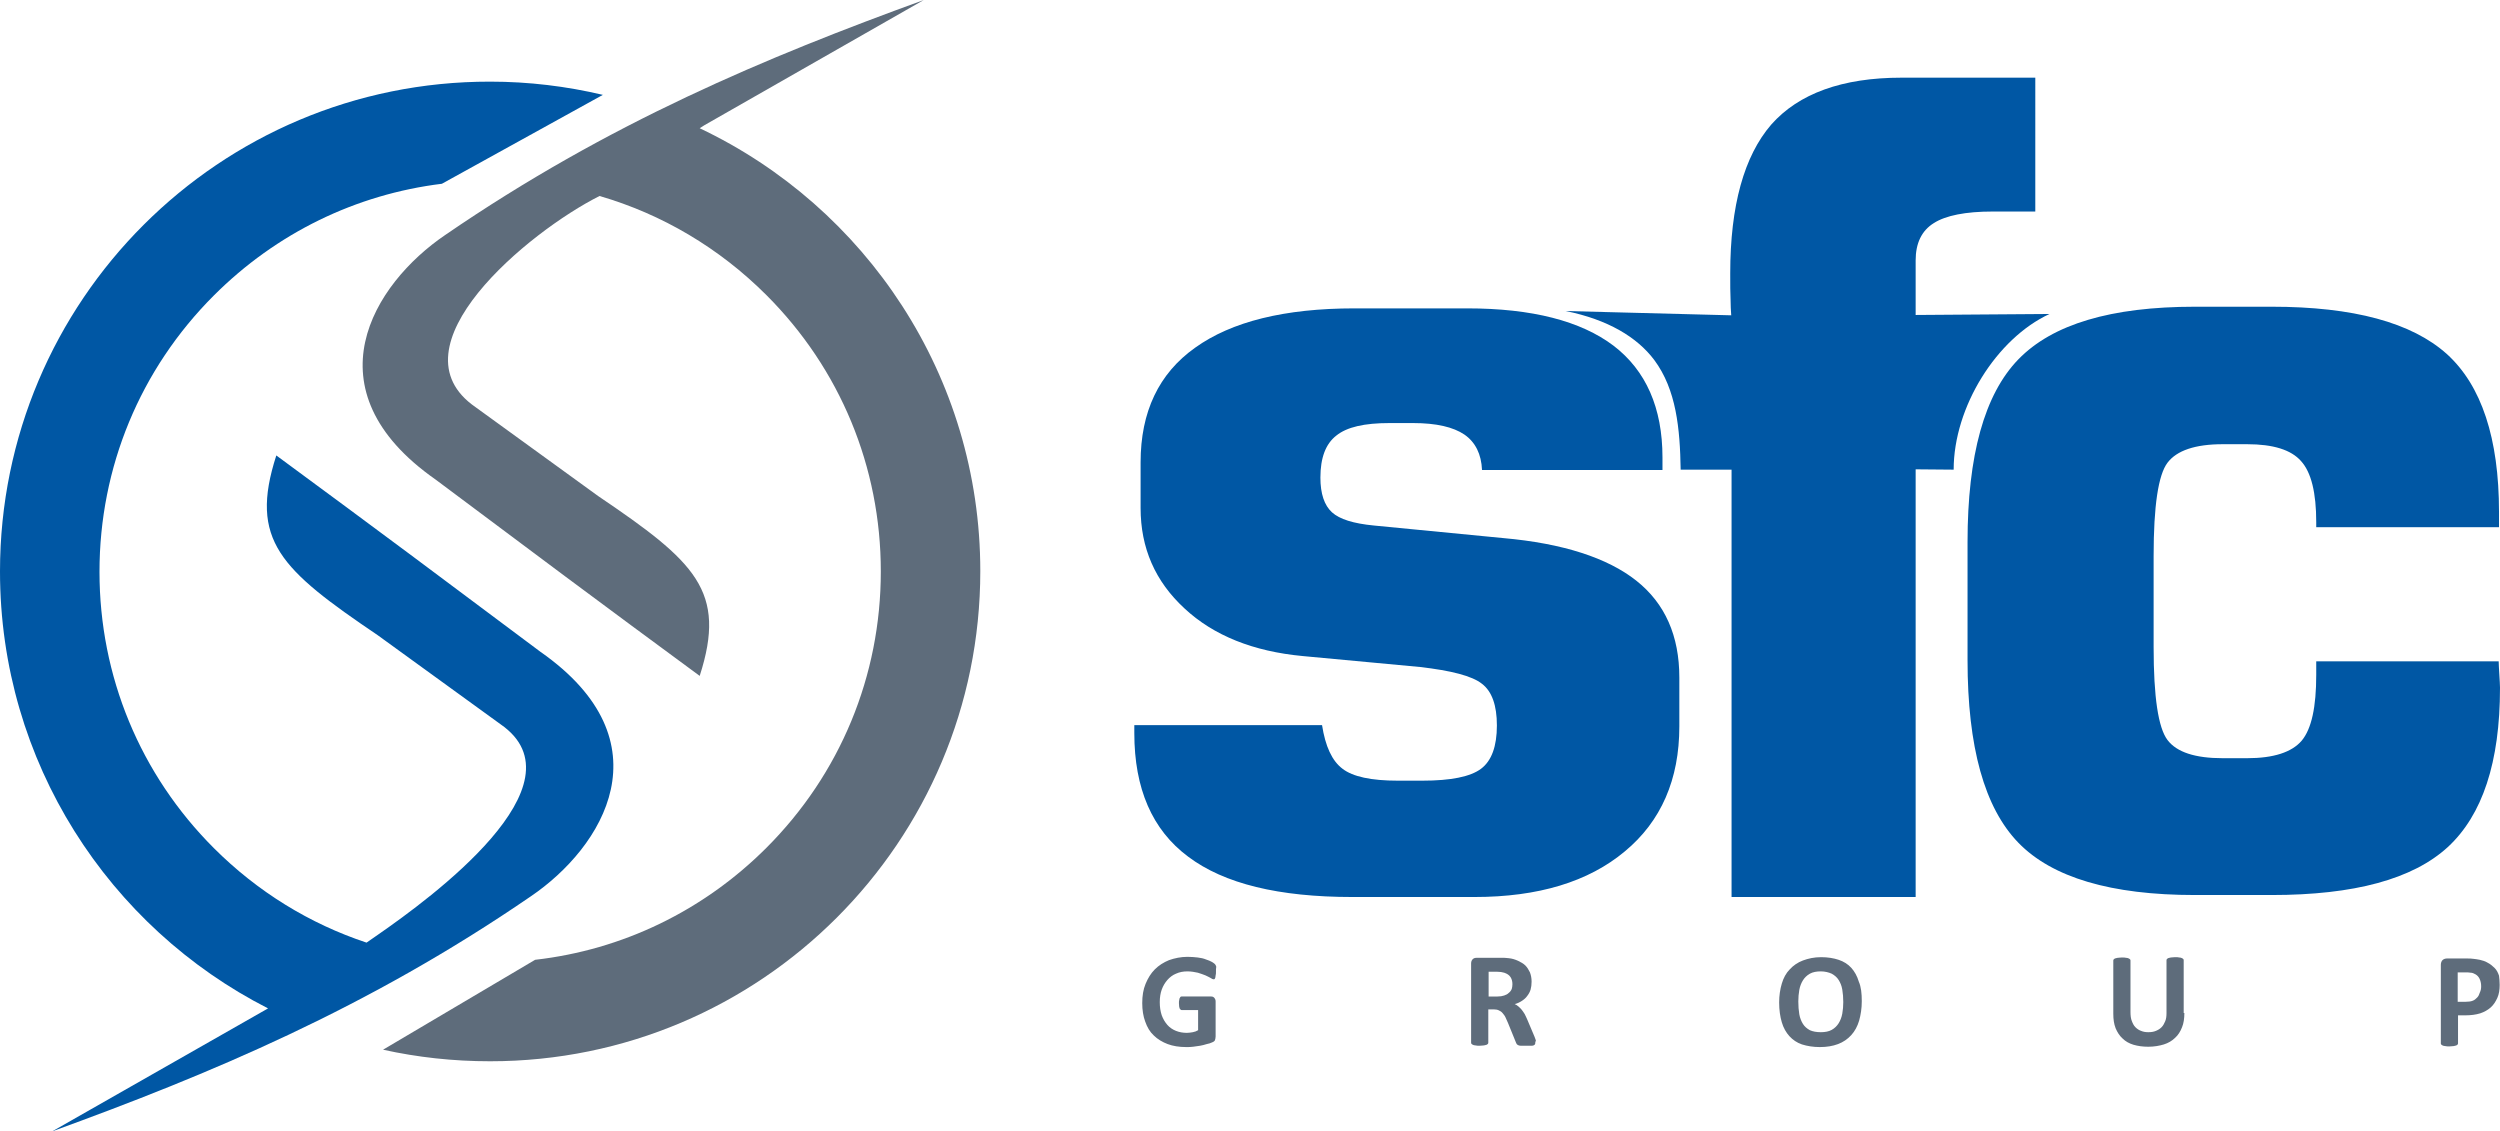
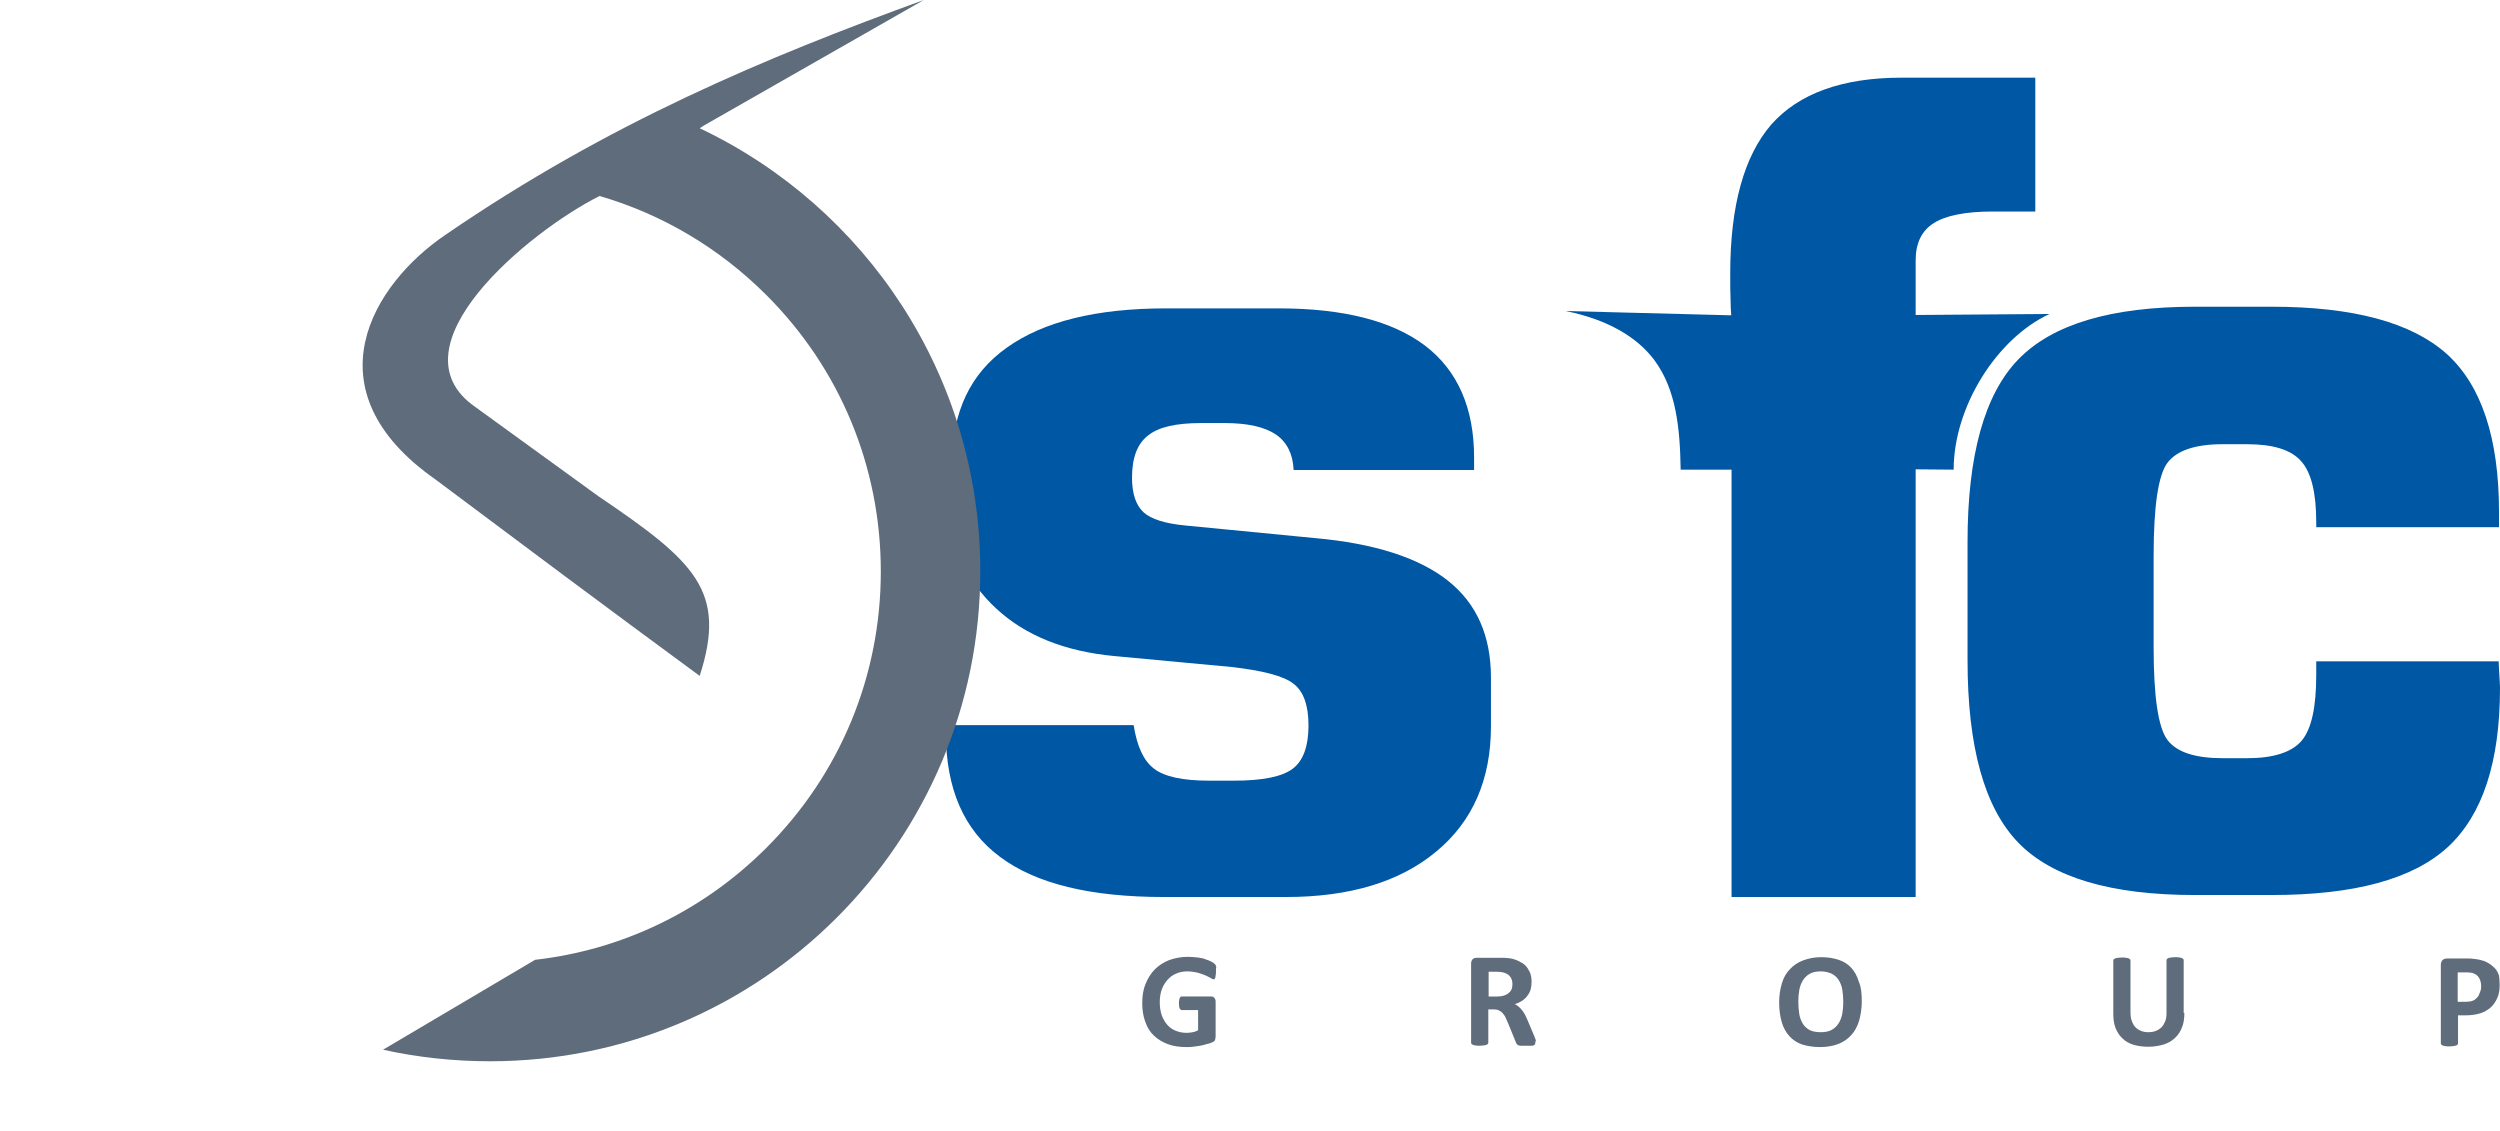
<svg xmlns="http://www.w3.org/2000/svg" version="1.1" id="Ebene_3" x="0px" y="0px" viewBox="0 0 756.4 342.3" style="enable-background:new 0 0 756.4 342.3;" xml:space="preserve">
  <style type="text/css">
	.st0{fill:#0057A4;}
	.st1{fill:#5E6C7B;}
	.st2{fill-rule:evenodd;clip-rule:evenodd;fill:#0057A4;}
</style>
  <path class="st0" d="M523.9,271.4V142.1h-15.4c-0.2-12.4-1.3-24.2-8-33.2c-5.2-6.9-14-12.2-26.8-14.8l50.1,1.3  c-0.1-1.4-0.2-3-0.2-4.8c-0.1-1.9-0.1-4.4-0.1-7.9c0-20.5,4.2-35.5,12.4-45c8.3-9.4,21.5-14.2,39.4-14.2h40.5V64h-12.9  c-8.2,0-14.2,1.2-17.8,3.5c-3.7,2.3-5.5,6.1-5.5,11.3v16.5l40.5-0.3c-16,7.4-29,28.1-29,47.1l-11.5-0.1v129.4H523.9z" />
  <path class="st0" d="M756,200.1c0,0.9,0.1,2.2,0.2,4c0.1,1.8,0.2,3.1,0.2,4c0,22.5-5.3,38.5-15.8,48.2  c-10.6,9.7-28.3,14.5-53.3,14.5h-23.2c-25.4,0-43.2-5.3-53.4-15.8c-10.3-10.6-15.4-29-15.4-55.3V164c0-26.2,5.1-44.7,15.4-55.3  c10.3-10.6,28-15.9,53.4-15.9h23.2c24.8,0,42.4,4.8,53,14.3c10.5,9.5,15.8,25.5,15.8,47.8v4.6h-55.3V158c0-8.9-1.5-15.1-4.6-18.5  c-3-3.4-8.4-5.1-16.3-5.1h-7.4c-8.3,0-13.9,1.9-16.7,5.6c-2.8,3.7-4.2,13.1-4.2,28.2v27.6c0,15.1,1.4,24.4,4.2,28.1  c2.8,3.7,8.4,5.5,16.7,5.5h7.4c8,0,13.5-1.8,16.5-5.3c3-3.6,4.4-10.2,4.4-19.9v-4.1H756z" />
-   <path class="st0" d="M343,219.4h57c1,6.4,3,10.8,6.2,13.2c3.1,2.4,8.7,3.6,16.7,3.6h7.4c8.7,0,14.6-1.2,17.8-3.6  c3.2-2.4,4.8-6.8,4.8-13.1c0-6.1-1.5-10.3-4.5-12.6c-3-2.4-9.3-4-18.8-5.1l-35.4-3.3c-15-1.4-27-6.2-35.8-14.4  c-8.9-8.2-13.3-18.3-13.3-30.4v-13.8c0-15.3,5.5-26.9,16.5-34.7c11-7.9,27.1-11.9,48.2-11.9h34.1c19.6,0,34.4,3.8,44.3,11.3  c9.8,7.5,14.8,18.8,14.8,33.8v3.8h-54.6c-0.2-4.8-2-8.4-5.3-10.7c-3.4-2.3-8.5-3.5-15.6-3.5h-7.1c-7.6,0-12.9,1.2-16.1,3.8  c-3.2,2.5-4.8,6.7-4.8,12.7c0,4.9,1.2,8.4,3.5,10.5s6.5,3.4,12.7,4l39.1,3.8c18.1,1.6,31.6,6,40.3,12.9c8.7,6.9,13,16.7,13,29.3  v14.8c0,16-5.5,28.7-16.5,37.8c-11,9.2-26.2,13.8-45.5,13.8h-36.9c-22.3,0-38.8-4-49.7-12.2c-10.9-8.1-16.3-20.6-16.3-37.4v-2.4H343  z" />
+   <path class="st0" d="M343,219.4c1,6.4,3,10.8,6.2,13.2c3.1,2.4,8.7,3.6,16.7,3.6h7.4c8.7,0,14.6-1.2,17.8-3.6  c3.2-2.4,4.8-6.8,4.8-13.1c0-6.1-1.5-10.3-4.5-12.6c-3-2.4-9.3-4-18.8-5.1l-35.4-3.3c-15-1.4-27-6.2-35.8-14.4  c-8.9-8.2-13.3-18.3-13.3-30.4v-13.8c0-15.3,5.5-26.9,16.5-34.7c11-7.9,27.1-11.9,48.2-11.9h34.1c19.6,0,34.4,3.8,44.3,11.3  c9.8,7.5,14.8,18.8,14.8,33.8v3.8h-54.6c-0.2-4.8-2-8.4-5.3-10.7c-3.4-2.3-8.5-3.5-15.6-3.5h-7.1c-7.6,0-12.9,1.2-16.1,3.8  c-3.2,2.5-4.8,6.7-4.8,12.7c0,4.9,1.2,8.4,3.5,10.5s6.5,3.4,12.7,4l39.1,3.8c18.1,1.6,31.6,6,40.3,12.9c8.7,6.9,13,16.7,13,29.3  v14.8c0,16-5.5,28.7-16.5,37.8c-11,9.2-26.2,13.8-45.5,13.8h-36.9c-22.3,0-38.8-4-49.7-12.2c-10.9-8.1-16.3-20.6-16.3-37.4v-2.4H343  z" />
  <g id="Group_Vektor">
    <path class="st1" d="M367.9,294.1c0,0.4,0,0.7-0.1,1c0,0.3-0.1,0.5-0.1,0.7c-0.1,0.2-0.1,0.3-0.2,0.4c-0.1,0.1-0.2,0.1-0.3,0.1   c-0.2,0-0.5-0.1-0.9-0.4c-0.4-0.2-0.9-0.5-1.6-0.8c-0.7-0.3-1.4-0.5-2.3-0.8c-0.9-0.2-2-0.4-3.1-0.4c-1.3,0-2.4,0.2-3.5,0.7   c-1,0.4-1.9,1.1-2.6,1.9c-0.7,0.8-1.3,1.8-1.7,2.9c-0.4,1.1-0.6,2.4-0.6,3.8c0,1.5,0.2,2.8,0.6,4c0.4,1.1,1,2.1,1.7,2.9   c0.7,0.8,1.6,1.4,2.6,1.8c1,0.4,2.1,0.6,3.3,0.6c0.6,0,1.2-0.1,1.8-0.2c0.6-0.1,1.1-0.3,1.6-0.6v-6.1h-5c-0.2,0-0.4-0.2-0.6-0.5   c-0.1-0.3-0.2-0.8-0.2-1.6c0-0.4,0-0.7,0.1-1c0-0.3,0.1-0.5,0.2-0.6s0.1-0.3,0.2-0.3c0.1-0.1,0.2-0.1,0.3-0.1h8.9   c0.2,0,0.4,0,0.6,0.1c0.2,0.1,0.3,0.2,0.4,0.3c0.1,0.1,0.2,0.3,0.3,0.5c0.1,0.2,0.1,0.5,0.1,0.7v10.5c0,0.4-0.1,0.8-0.2,1.1   c-0.1,0.3-0.4,0.5-0.9,0.7c-0.4,0.2-1,0.4-1.6,0.5c-0.7,0.2-1.3,0.4-2,0.5c-0.7,0.1-1.4,0.2-2.1,0.3c-0.7,0.1-1.4,0.1-2.1,0.1   c-2.1,0-4-0.3-5.6-0.9s-3.1-1.5-4.2-2.6c-1.2-1.1-2-2.5-2.6-4.2c-0.6-1.6-0.9-3.5-0.9-5.6c0-2.2,0.3-4.1,1-5.8   c0.7-1.7,1.6-3.2,2.8-4.4c1.2-1.2,2.6-2.1,4.3-2.8c1.7-0.6,3.6-1,5.6-1c1.1,0,2.2,0.1,3.1,0.2s1.8,0.3,2.5,0.6   c0.7,0.2,1.3,0.5,1.7,0.7c0.5,0.3,0.8,0.5,1,0.7c0.2,0.2,0.3,0.5,0.4,0.8C367.9,292.9,367.9,293.4,367.9,294.1z" />
    <path class="st1" d="M464.5,315.6c0,0.1,0,0.3-0.1,0.4c-0.1,0.1-0.2,0.2-0.4,0.3c-0.2,0.1-0.5,0.1-0.9,0.1s-0.9,0-1.6,0   c-0.6,0-1,0-1.4,0s-0.6-0.1-0.8-0.2c-0.2-0.1-0.3-0.2-0.4-0.3c-0.1-0.1-0.1-0.3-0.2-0.4l-2.4-5.9c-0.3-0.7-0.6-1.3-0.8-1.8   s-0.6-0.9-0.9-1.3s-0.7-0.6-1.1-0.8c-0.4-0.2-0.9-0.3-1.5-0.3h-1.7v10c0,0.1,0,0.3-0.1,0.4s-0.2,0.2-0.4,0.3   c-0.2,0.1-0.5,0.1-0.8,0.2c-0.3,0-0.8,0.1-1.3,0.1c-0.5,0-0.9,0-1.3-0.1c-0.3,0-0.6-0.1-0.8-0.2c-0.2-0.1-0.3-0.2-0.4-0.3   c-0.1-0.1-0.1-0.2-0.1-0.4v-23.9c0-0.6,0.2-1,0.5-1.3c0.3-0.3,0.7-0.4,1.1-0.4h6.8c0.7,0,1.3,0,1.7,0c0.4,0,0.9,0.1,1.2,0.1   c1.1,0.1,2,0.4,2.9,0.8c0.8,0.4,1.6,0.8,2.2,1.4c0.6,0.6,1,1.3,1.4,2.1c0.3,0.8,0.5,1.7,0.5,2.8c0,0.9-0.1,1.7-0.3,2.4   c-0.2,0.7-0.6,1.4-1,1.9c-0.4,0.6-1,1.1-1.6,1.5c-0.6,0.4-1.4,0.8-2.2,1c0.4,0.2,0.8,0.4,1.1,0.7c0.3,0.3,0.7,0.6,1,1   c0.3,0.4,0.6,0.8,0.9,1.3s0.5,1.1,0.8,1.7l2.2,5.2c0.2,0.5,0.3,0.9,0.4,1.1C464.5,315.3,464.5,315.5,464.5,315.6z M457.6,297.8   c0-0.9-0.2-1.6-0.6-2.2s-1-1-1.9-1.3c-0.3-0.1-0.6-0.1-0.9-0.2c-0.3,0-0.8-0.1-1.4-0.1h-2.4v7.5h2.7c0.8,0,1.4-0.1,2-0.3   c0.6-0.2,1-0.4,1.4-0.8c0.4-0.3,0.7-0.7,0.9-1.2C457.5,298.9,457.6,298.3,457.6,297.8z" />
    <path class="st1" d="M563.3,302.9c0,2.2-0.3,4.1-0.8,5.9c-0.5,1.7-1.3,3.2-2.4,4.4c-1.1,1.2-2.4,2.1-4,2.7s-3.4,0.9-5.5,0.9   c-2,0-3.8-0.3-5.4-0.8c-1.5-0.5-2.8-1.4-3.8-2.5c-1-1.1-1.8-2.5-2.3-4.2c-0.5-1.7-0.8-3.7-0.8-6c0-2.1,0.3-4,0.8-5.7   c0.5-1.7,1.3-3.2,2.4-4.3c1.1-1.2,2.4-2.1,4-2.7s3.4-1,5.5-1c2,0,3.8,0.3,5.3,0.8s2.8,1.3,3.8,2.4c1,1.1,1.8,2.5,2.3,4.2   C563.1,298.6,563.3,300.6,563.3,302.9z M557.7,303.2c0-1.4-0.1-2.6-0.3-3.8s-0.6-2.1-1.1-2.9c-0.5-0.8-1.2-1.4-2.1-1.9   c-0.9-0.4-2-0.7-3.3-0.7c-1.3,0-2.4,0.2-3.3,0.7s-1.6,1.2-2.1,2c-0.5,0.8-0.9,1.8-1.1,2.9s-0.3,2.3-0.3,3.5c0,1.4,0.1,2.7,0.3,3.9   c0.2,1.1,0.6,2.1,1.1,2.9c0.5,0.8,1.2,1.4,2.1,1.9c0.9,0.4,2,0.6,3.3,0.6c1.3,0,2.4-0.2,3.3-0.7s1.6-1.2,2.1-2   c0.5-0.8,0.9-1.8,1.1-2.9S557.7,304.4,557.7,303.2z" />
    <path class="st1" d="M660.9,306.5c0,1.6-0.2,3.1-0.7,4.3c-0.5,1.3-1.2,2.4-2.1,3.2c-0.9,0.9-2.1,1.6-3.4,2s-2.9,0.7-4.7,0.7   c-1.7,0-3.1-0.2-4.5-0.6c-1.3-0.4-2.4-1-3.3-1.9c-0.9-0.8-1.6-1.9-2.1-3.1c-0.5-1.3-0.7-2.7-0.7-4.4v-16c0-0.1,0-0.3,0.1-0.4   s0.2-0.2,0.4-0.3c0.2-0.1,0.5-0.1,0.8-0.2c0.3,0,0.8-0.1,1.3-0.1c0.5,0,0.9,0,1.3,0.1c0.3,0,0.6,0.1,0.8,0.2   c0.2,0.1,0.3,0.2,0.4,0.3s0.1,0.2,0.1,0.4v15.5c0,1,0.1,2,0.4,2.7c0.3,0.8,0.6,1.4,1.1,1.9s1.1,0.9,1.7,1.1   c0.7,0.3,1.4,0.4,2.2,0.4c0.8,0,1.6-0.1,2.3-0.4c0.7-0.3,1.2-0.6,1.7-1.1c0.5-0.5,0.8-1.1,1.1-1.8c0.3-0.7,0.4-1.5,0.4-2.5v-15.9   c0-0.1,0-0.3,0.1-0.4s0.2-0.2,0.4-0.3c0.2-0.1,0.5-0.1,0.8-0.2c0.3,0,0.8-0.1,1.3-0.1s0.9,0,1.3,0.1c0.3,0,0.6,0.1,0.8,0.2   c0.2,0.1,0.3,0.2,0.4,0.3s0.1,0.2,0.1,0.4V306.5z" />
    <path class="st1" d="M756.3,298c0,1.5-0.2,2.8-0.7,3.9c-0.5,1.1-1.1,2.1-2,2.9s-2,1.4-3.2,1.8c-1.3,0.4-2.8,0.6-4.5,0.6h-2.2v8.4   c0,0.1,0,0.3-0.1,0.4s-0.2,0.2-0.4,0.3c-0.2,0.1-0.5,0.1-0.8,0.2c-0.3,0-0.8,0.1-1.3,0.1c-0.5,0-0.9,0-1.3-0.1   c-0.3,0-0.6-0.1-0.8-0.2c-0.2-0.1-0.3-0.2-0.4-0.3c-0.1-0.1-0.1-0.2-0.1-0.4v-23.7c0-0.6,0.2-1.1,0.5-1.4c0.3-0.3,0.8-0.5,1.3-0.5   h6.2c0.6,0,1.2,0,1.8,0.1s1.2,0.1,2,0.3c0.8,0.2,1.6,0.4,2.4,0.9c0.8,0.4,1.5,1,2.1,1.6c0.6,0.6,1,1.4,1.3,2.3   C756.2,296,756.3,296.9,756.3,298z M750.7,298.4c0-0.9-0.2-1.7-0.5-2.3c-0.3-0.6-0.7-1-1.2-1.3s-1-0.5-1.5-0.5   c-0.5-0.1-1.1-0.1-1.6-0.1h-2.3v8.9h2.4c0.9,0,1.6-0.1,2.1-0.3c0.6-0.2,1-0.6,1.4-1c0.4-0.4,0.6-0.9,0.8-1.5   C750.6,299.7,750.7,299.1,750.7,298.4z" />
  </g>
  <path class="st1" d="M211.7,38.8l1.4-0.9L279.5,0c-47.6,17.3-95.4,37.2-144.8,71.1c-21.8,14.8-41.8,46.8-2.9,74  c26.7,20,51.2,38.3,79.9,59.4c8.3-25.7-1.3-34.5-30.7-54.4l-37.1-26.9c-26.3-18.1,16-53.1,37.5-63.9c18.9,5.5,36.2,15.7,50.5,30  c22.3,22.3,34.6,52,34.6,83.6s-12.3,61.3-34.6,83.6c-19.1,19.1-43.6,30.9-70,33.9l-46,27.2c10.4,2.3,21.2,3.5,32.4,3.5  c81.9,0,148.3-66.4,148.3-148.3C296.6,113.7,261.9,62.6,211.7,38.8z" />
-   <path class="st2" d="M163.5,197.2c-26.7-20-51.2-38.3-79.9-59.4c-8.3,25.7,1.3,34.5,30.7,54.4l37.1,26.9  c26.3,18.1-21.5,52.9-36.9,63.6l-3.6,2.5c-17.2-5.7-33-15.4-46.2-28.6c-22.3-22.3-34.6-52-34.6-83.6s12.3-61.3,34.6-83.6  c18.9-18.9,43-30.6,69-33.8l48.7-26.9c-11-2.6-22.4-4-34.1-4C66.4,24.6,0,91,0,172.9c0,57.7,33,107.7,81.1,132.2l-65.3,37.2  c47.6-17.3,95.4-37.2,144.8-71.1C182.4,256.4,202.4,224.4,163.5,197.2z" />
</svg>